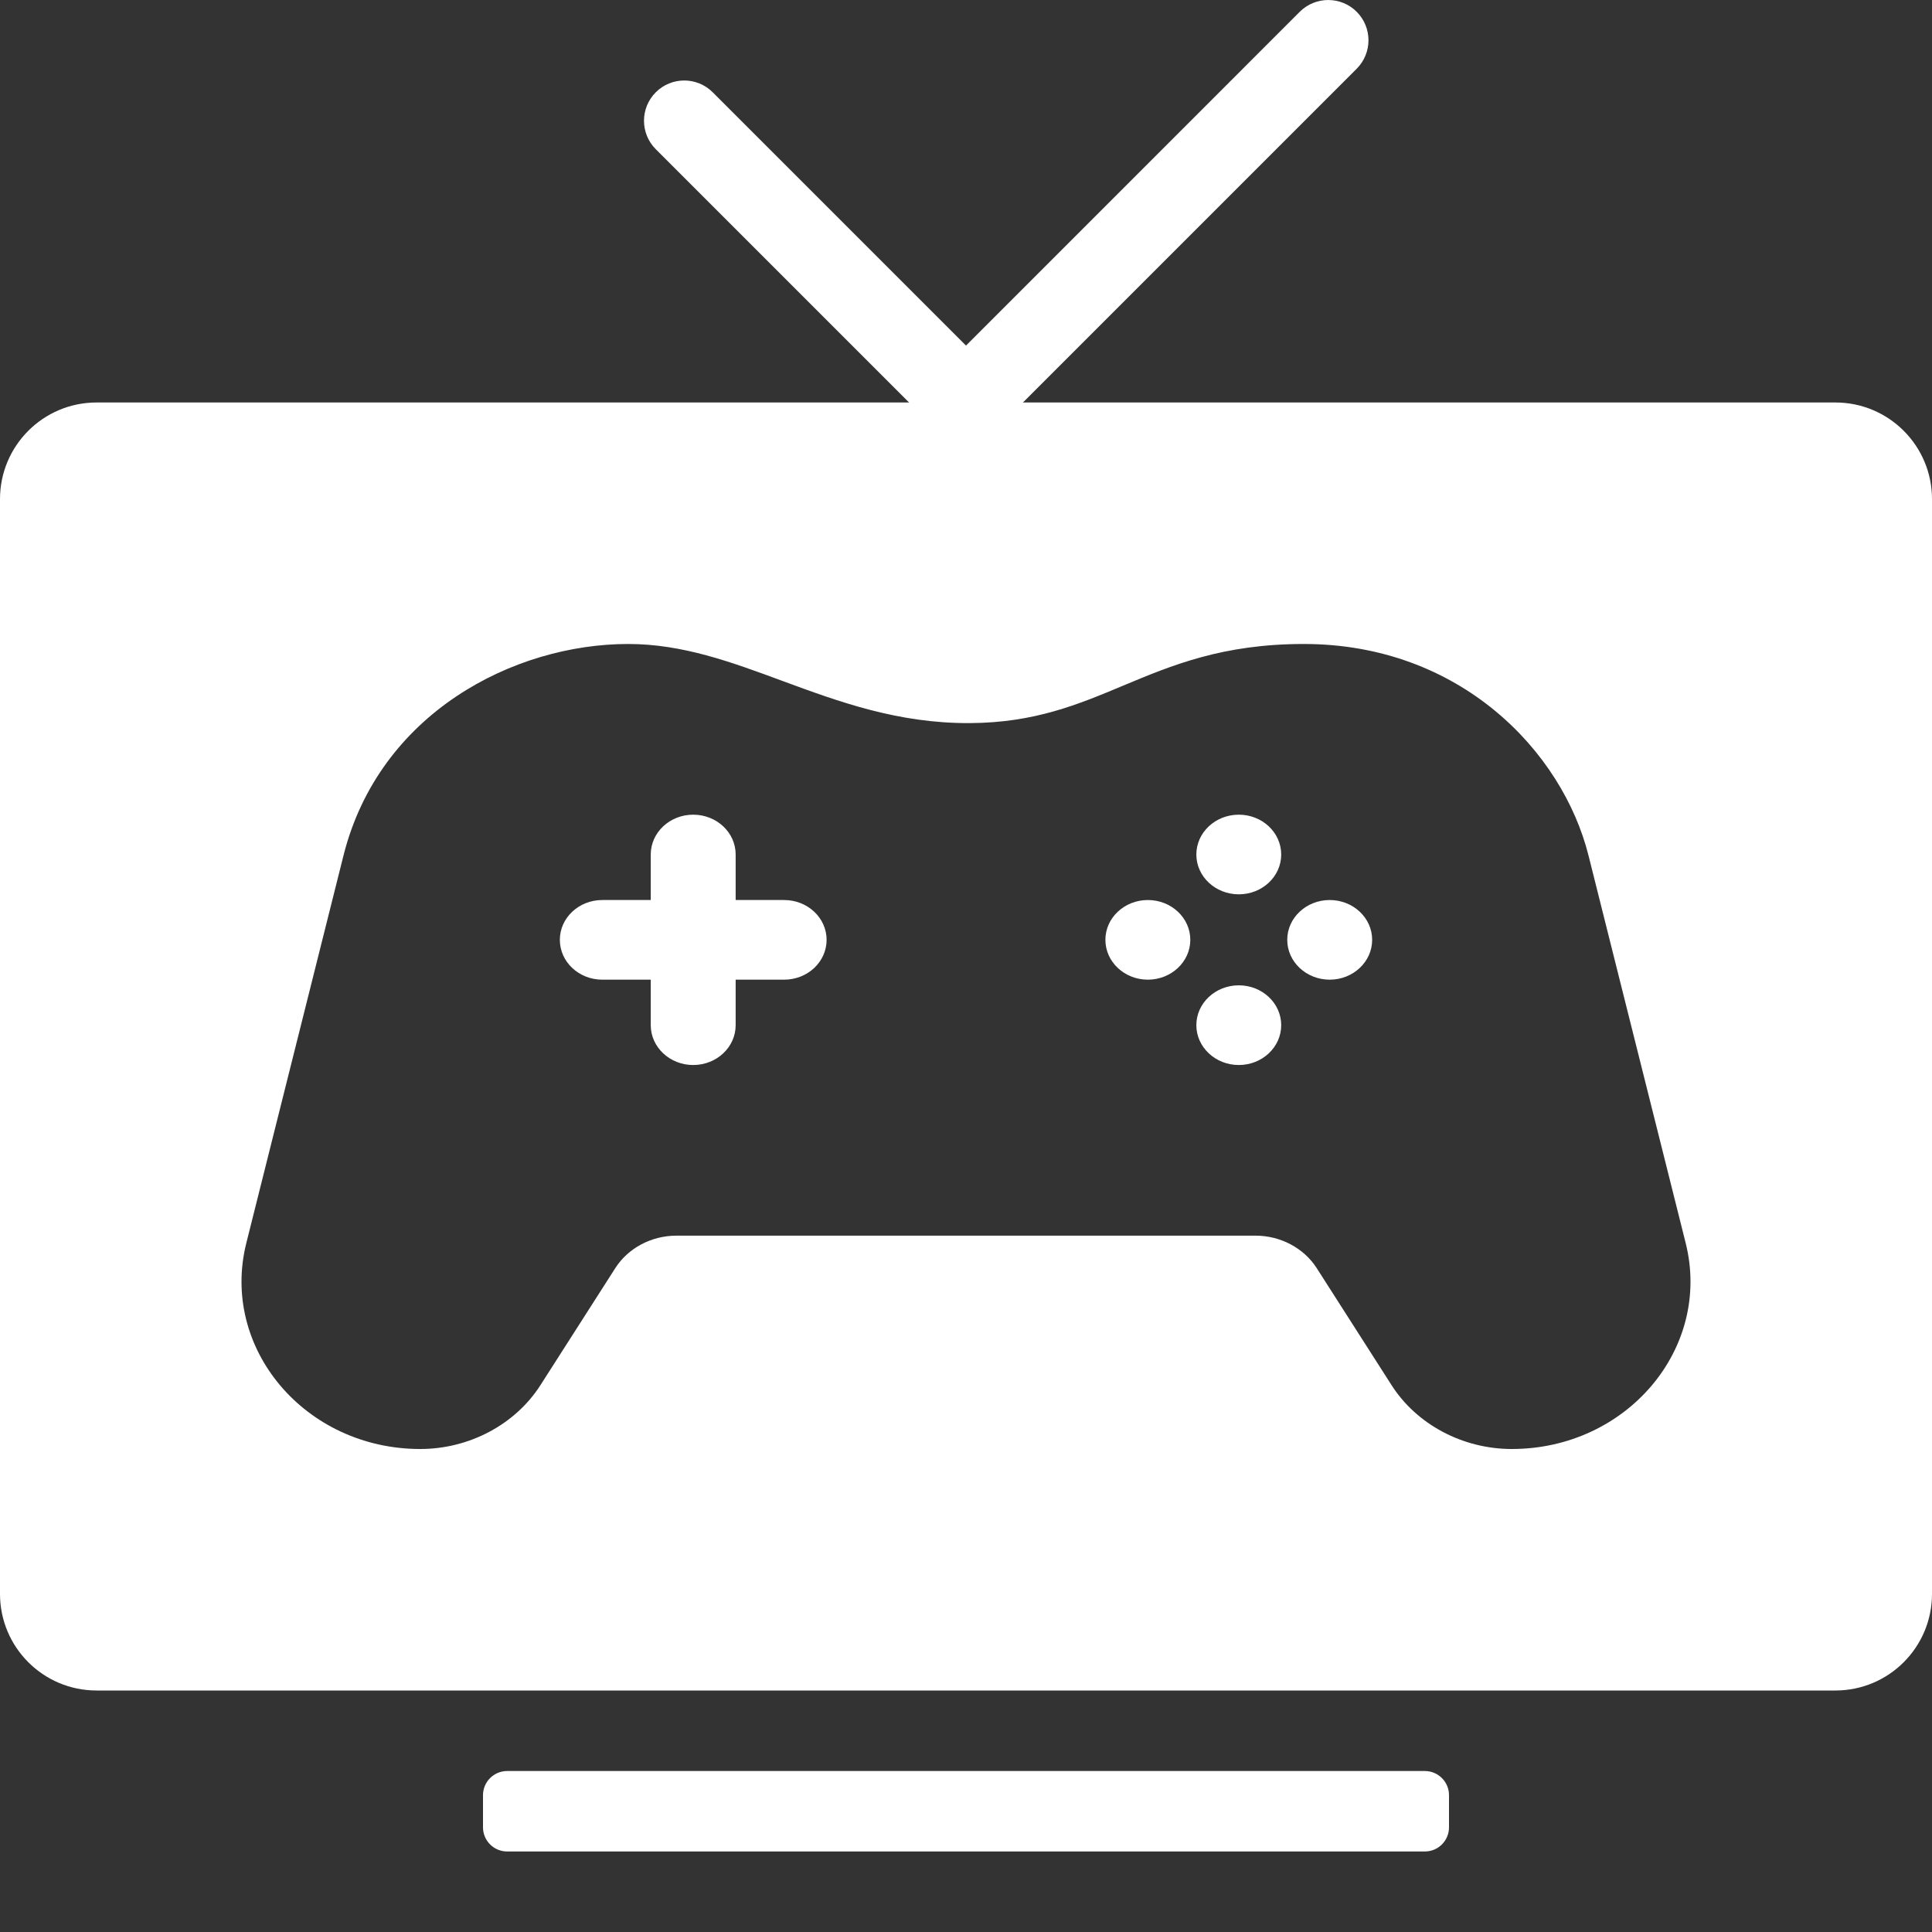
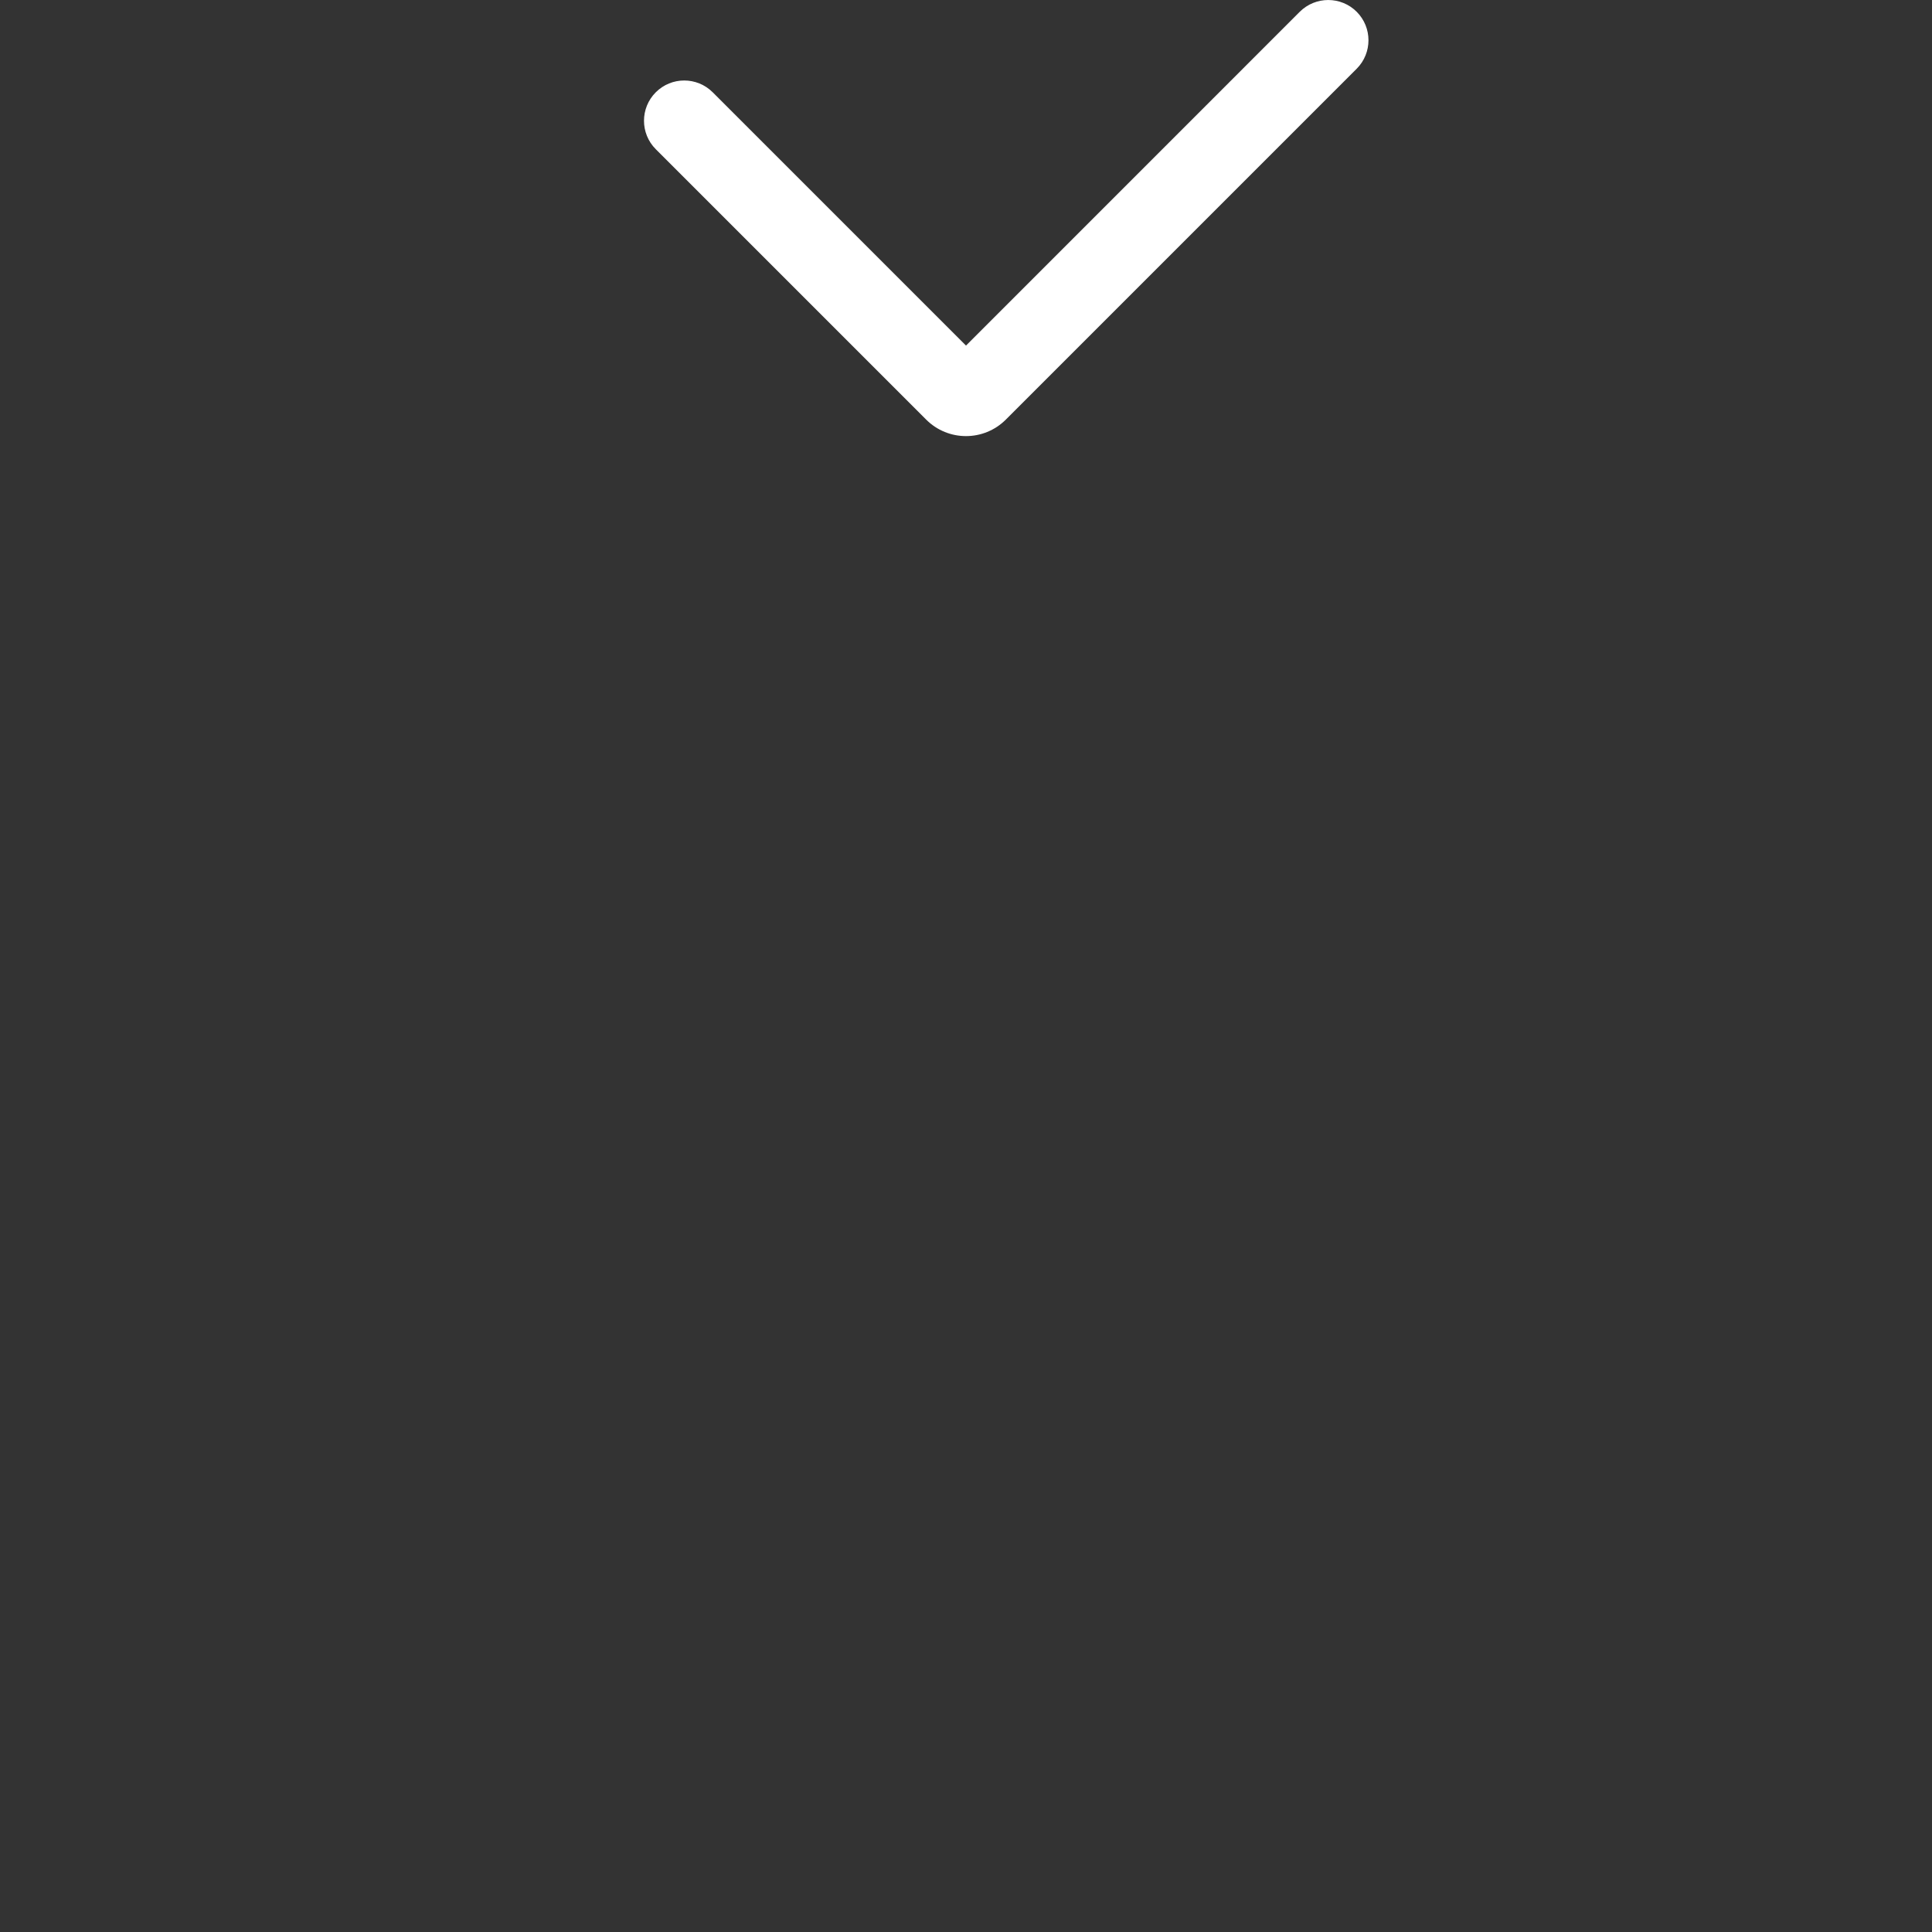
<svg xmlns="http://www.w3.org/2000/svg" width="40" height="40" viewBox="0 0 40 40" fill="none">
  <rect x="0" y="0" width="40" height="40" fill="#333333" stroke="none" />
-   <path fill-rule="evenodd" clip-rule="evenodd" d="M0 10.333C0 9.229 0.895 8.333 2 8.333H38C39.105 8.333 40 9.229 40 10.333V33C40 34.105 39.105 35 38 35H2C0.895 35 0 34.105 0 33V10.333ZM10 37.167C10 36.891 10.224 36.667 10.5 36.667H29.5C29.776 36.667 30 36.891 30 37.167V37.833C30 38.109 29.776 38.333 29.5 38.333H10.5C10.224 38.333 10 38.109 10 37.833V37.167ZM32.889 17.715L34.9 25.735C35.446 27.914 33.683 30 31.3 30C30.285 30 29.331 29.493 28.81 28.677L27.261 26.255C26.996 25.841 26.512 25.583 25.997 25.583H14.003C13.488 25.583 13.004 25.84 12.739 26.255L11.19 28.677C10.668 29.493 9.715 30 8.701 30C6.315 30 4.554 27.912 5.1 25.735L7.111 17.715C7.851 14.763 10.641 13.333 13.006 13.333C14.13 13.333 15.14 13.706 16.197 14.097C17.364 14.527 18.587 14.979 20.081 14.971C21.417 14.964 22.319 14.587 23.252 14.196C24.264 13.773 25.314 13.333 26.994 13.333C30.226 13.333 32.348 15.555 32.889 17.715ZM15.231 20.283H16.235C16.72 20.283 17.114 19.914 17.114 19.458C17.114 19.003 16.72 18.634 16.235 18.634H15.231V17.692C15.231 17.236 14.838 16.867 14.352 16.867C13.867 16.867 13.473 17.236 13.473 17.692V18.634H12.47C11.984 18.634 11.591 19.003 11.591 19.458C11.591 19.914 11.984 20.283 12.47 20.283H13.473V21.225C13.473 21.68 13.867 22.05 14.352 22.05C14.838 22.05 15.231 21.68 15.231 21.225V20.283ZM22.886 19.458C22.886 19.913 23.28 20.283 23.765 20.283C24.25 20.283 24.644 19.913 24.644 19.458C24.644 19.003 24.25 18.634 23.765 18.634C23.28 18.634 22.886 19.003 22.886 19.458ZM24.769 21.225C24.769 21.68 25.163 22.05 25.648 22.05C26.133 22.05 26.526 21.68 26.526 21.225C26.526 20.77 26.133 20.4 25.648 20.4C25.163 20.4 24.769 20.77 24.769 21.225ZM24.769 17.692C24.769 18.147 25.163 18.516 25.648 18.516C26.133 18.516 26.526 18.147 26.526 17.692C26.526 17.236 26.133 16.867 25.648 16.867C25.163 16.867 24.769 17.236 24.769 17.692ZM26.651 19.458C26.651 19.913 27.045 20.283 27.53 20.283C28.015 20.283 28.409 19.913 28.409 19.458C28.409 19.003 28.015 18.634 27.53 18.634C27.045 18.634 26.651 19.003 26.651 19.458Z" fill="white" />
  <path fill-rule="evenodd" clip-rule="evenodd" d="M28.089 0.244C28.414 0.57 28.414 1.097 28.089 1.423L20.825 8.687C20.369 9.143 19.63 9.143 19.175 8.687L13.577 3.089C13.252 2.764 13.252 2.236 13.577 1.911C13.902 1.585 14.43 1.585 14.756 1.911L20 7.155L26.91 0.244C27.236 -0.081 27.764 -0.081 28.089 0.244Z" fill="white" />
</svg>